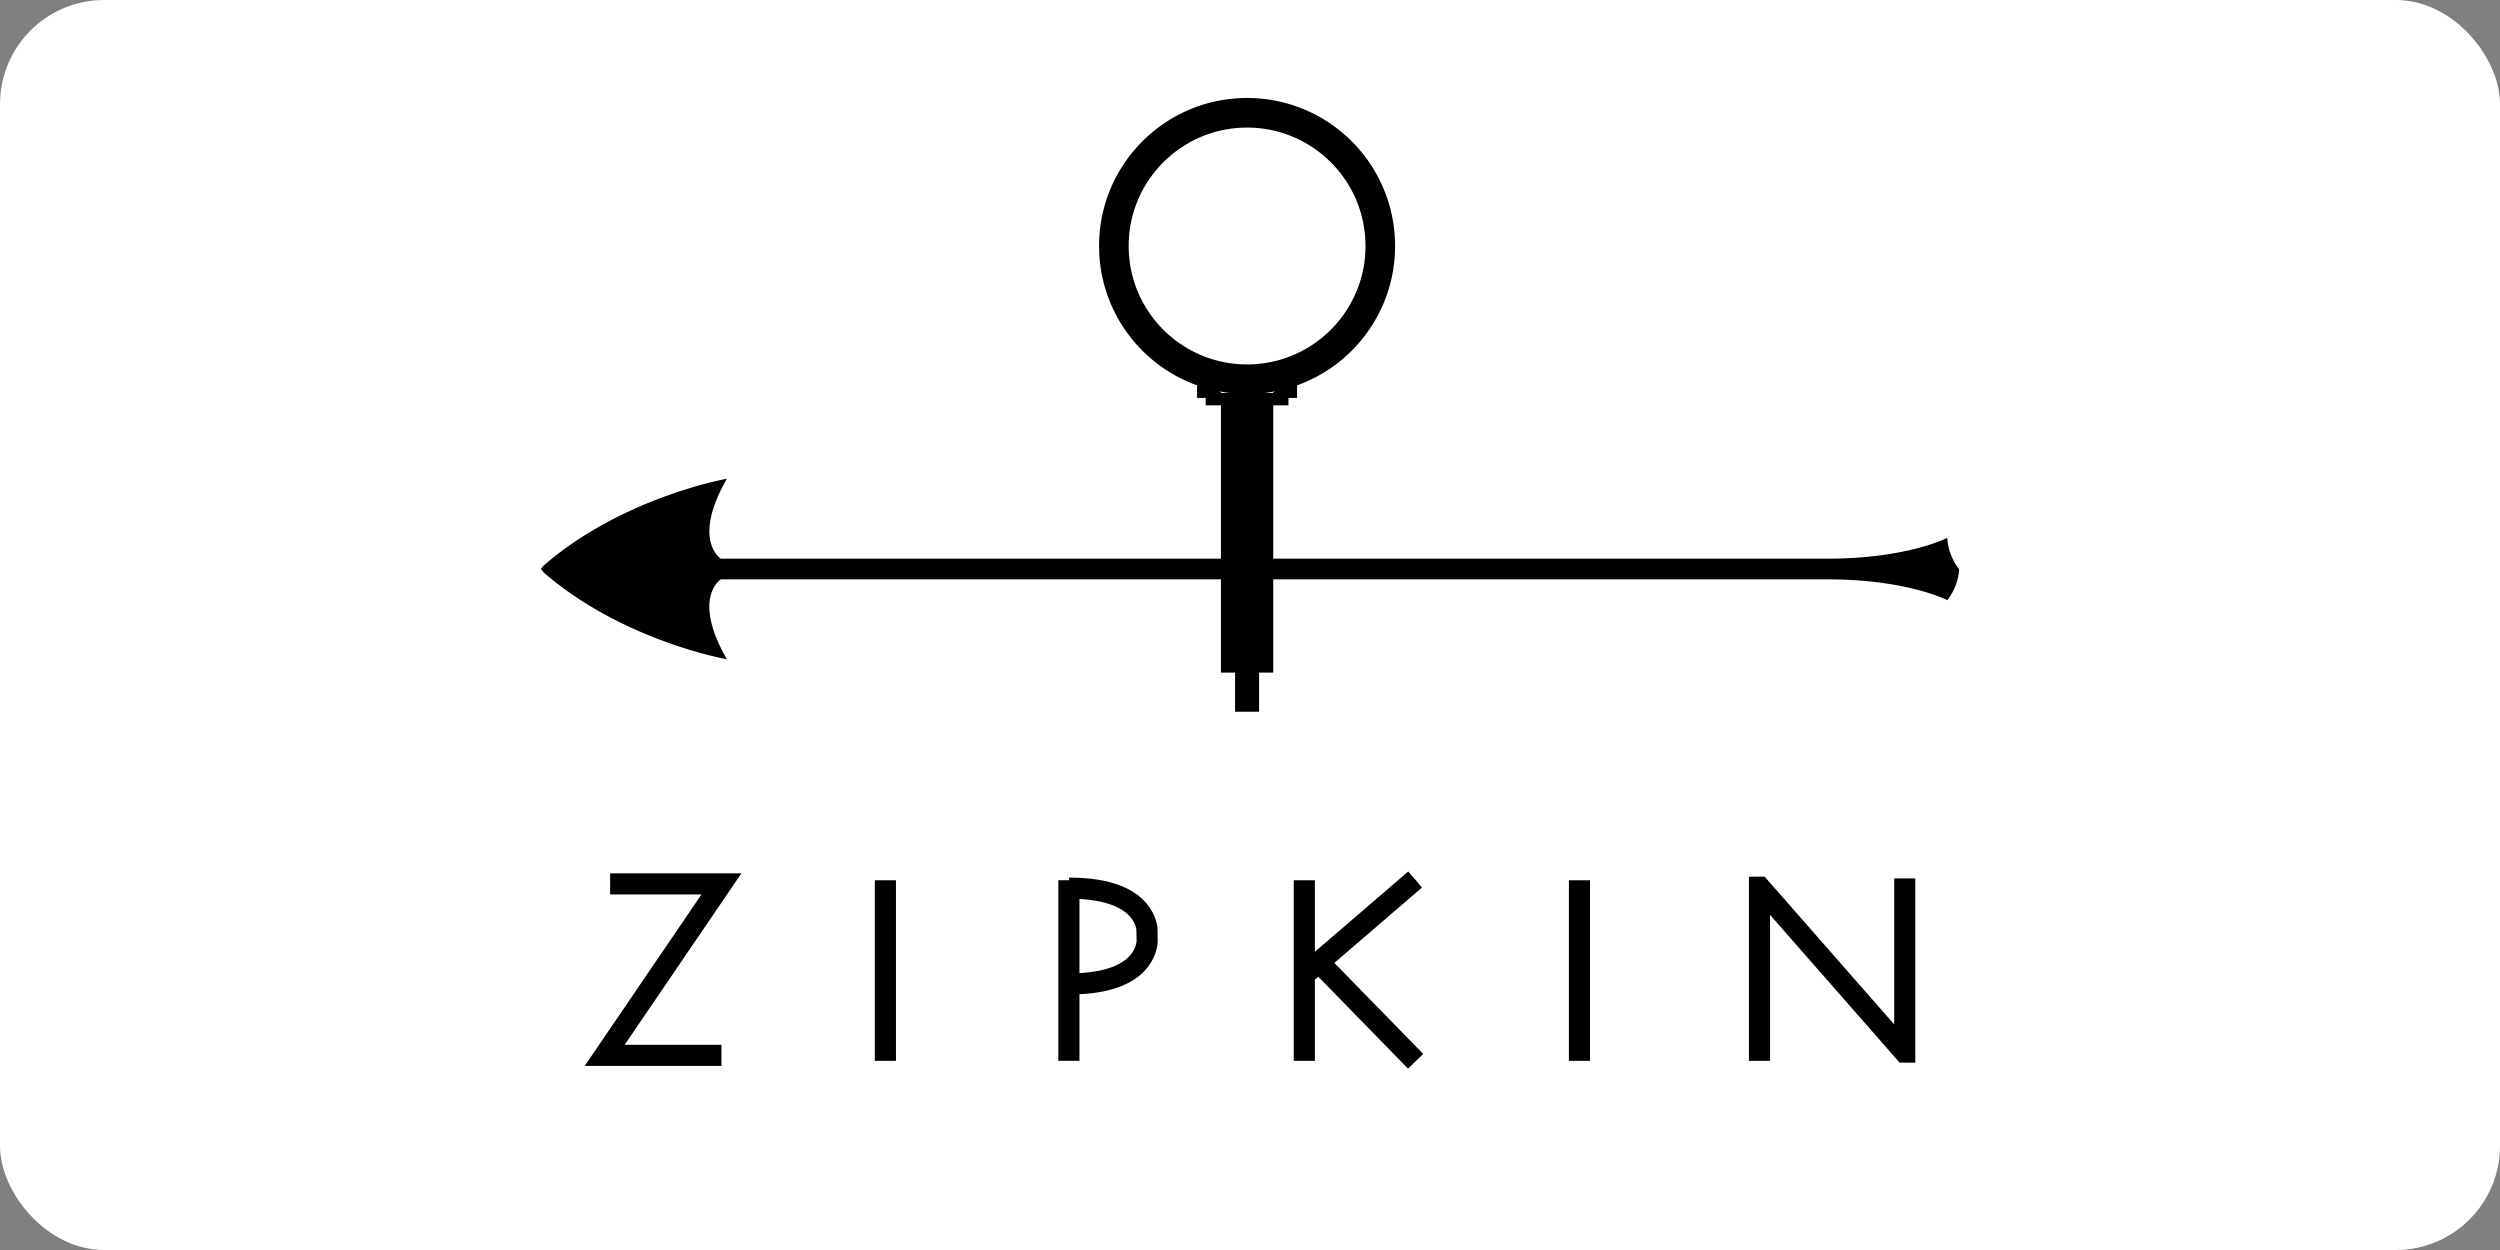
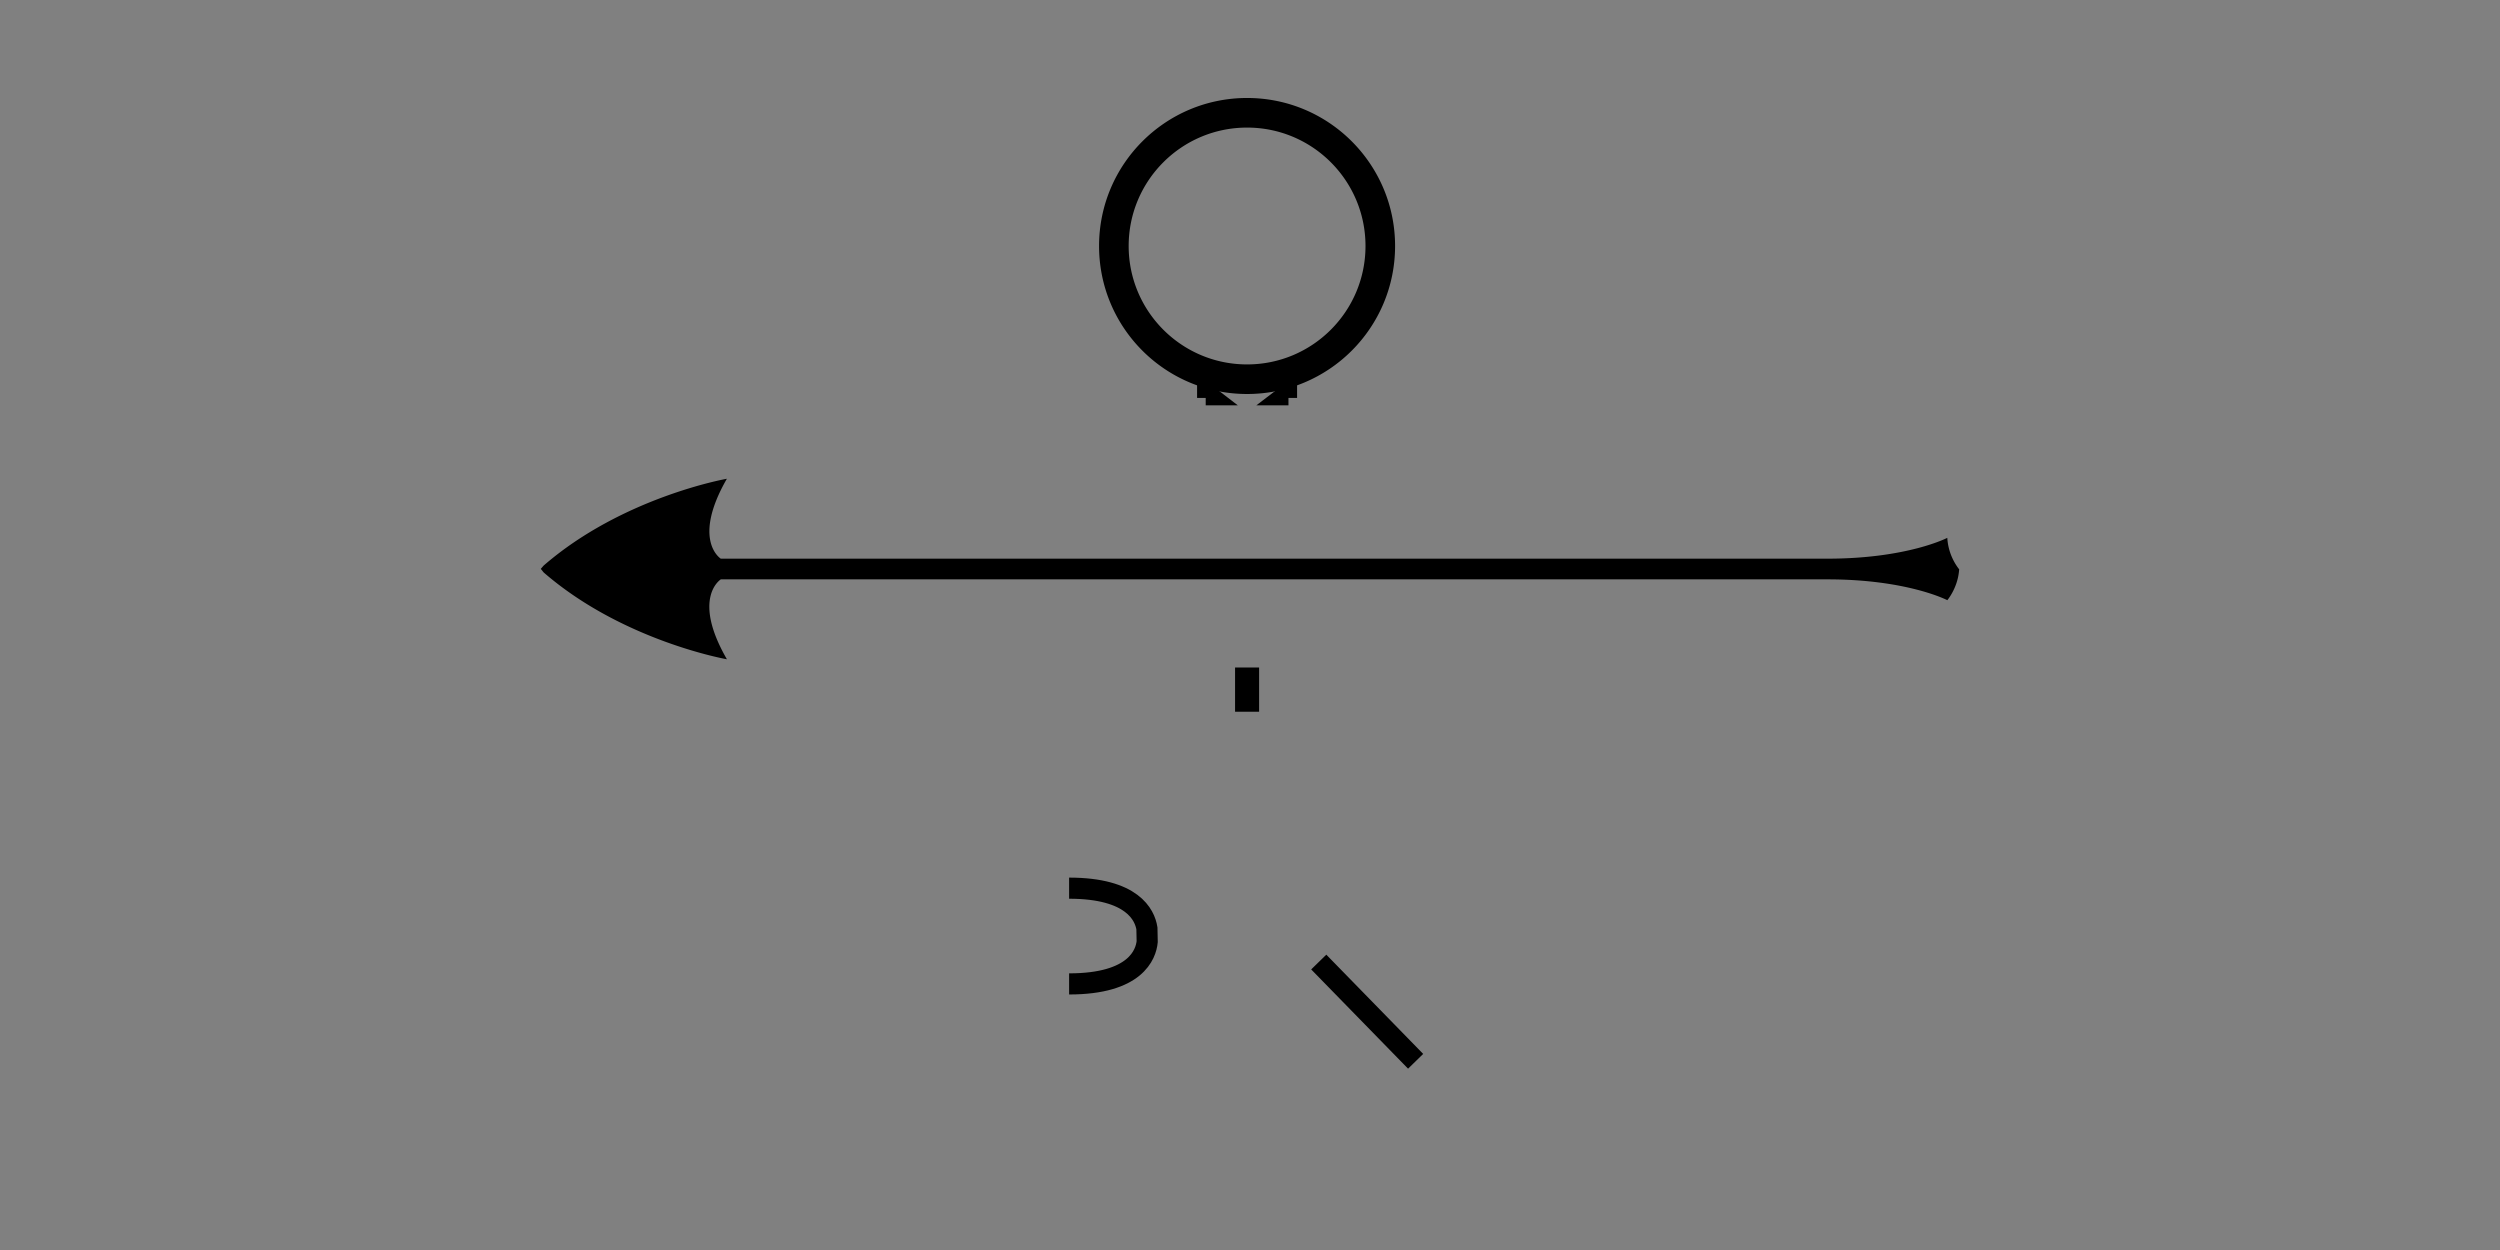
<svg xmlns="http://www.w3.org/2000/svg" width="120" height="60">
  <rect width="100%" height="100%" fill="#808080" stroke="none" />
-   <rect width="120" height="60" rx="5" fill="white" />
  <g stroke-miterlimit="10" fill="none" stroke="#000" stroke-width="1.014">
-     <path d="M29.287 42.428h5.342l-5.605 8.23h5.605m7.87-8.406v8.67m8.808-.002v-8.67m11.3.002v8.67m13.207-8.67v8.67m15.614-8.758V50.5h-.016l-6.94-7.914h-.016v8.336m-16.53-8.706l-5.3 4.558" />
    <path d="M67.95 50.942l-4.65-4.764m-11.983-3.546c3.046 0 3.632 1.288 3.735 1.93l.013.638c-.06.6-.54 2.028-3.748 2.028" />
  </g>
  <path d="M65.544 11.808c0 3.14-2.545 5.684-5.684 5.684s-5.684-2.544-5.684-5.684 2.545-5.684 5.684-5.684 5.684 2.544 5.684 5.684zM59.86 4.703c-3.924 0-7.105 3.18-7.105 7.105s3.18 7.104 7.105 7.104 7.104-3.18 7.104-7.104-3.18-7.105-7.104-7.105zM25.958 27.305l.134-.155c3.795-3.294 8.798-4.17 8.798-4.17-1.7 2.96-.292 3.836-.292 3.836h53.12c3.836 0 5.752-1 5.752-1a2.72 2.72 0 0 0 .571 1.513l-.01.095c-.083.83-.56 1.385-.56 1.385s-1.917-1-5.752-1H34.6s-1.418.876.292 3.836c0 0-5.003-.876-8.798-4.17z" />
  <path d="M62.26 17.965V19.1h-.414v.355h-1.54m-2.846-1.5V19.1h.414v.355h1.54" />
-   <path d="M58.605 18.863h2.51v13.422h-2.51z" />
  <path d="M59.283 32.04h1.154v2.123h-1.154z" />
</svg>